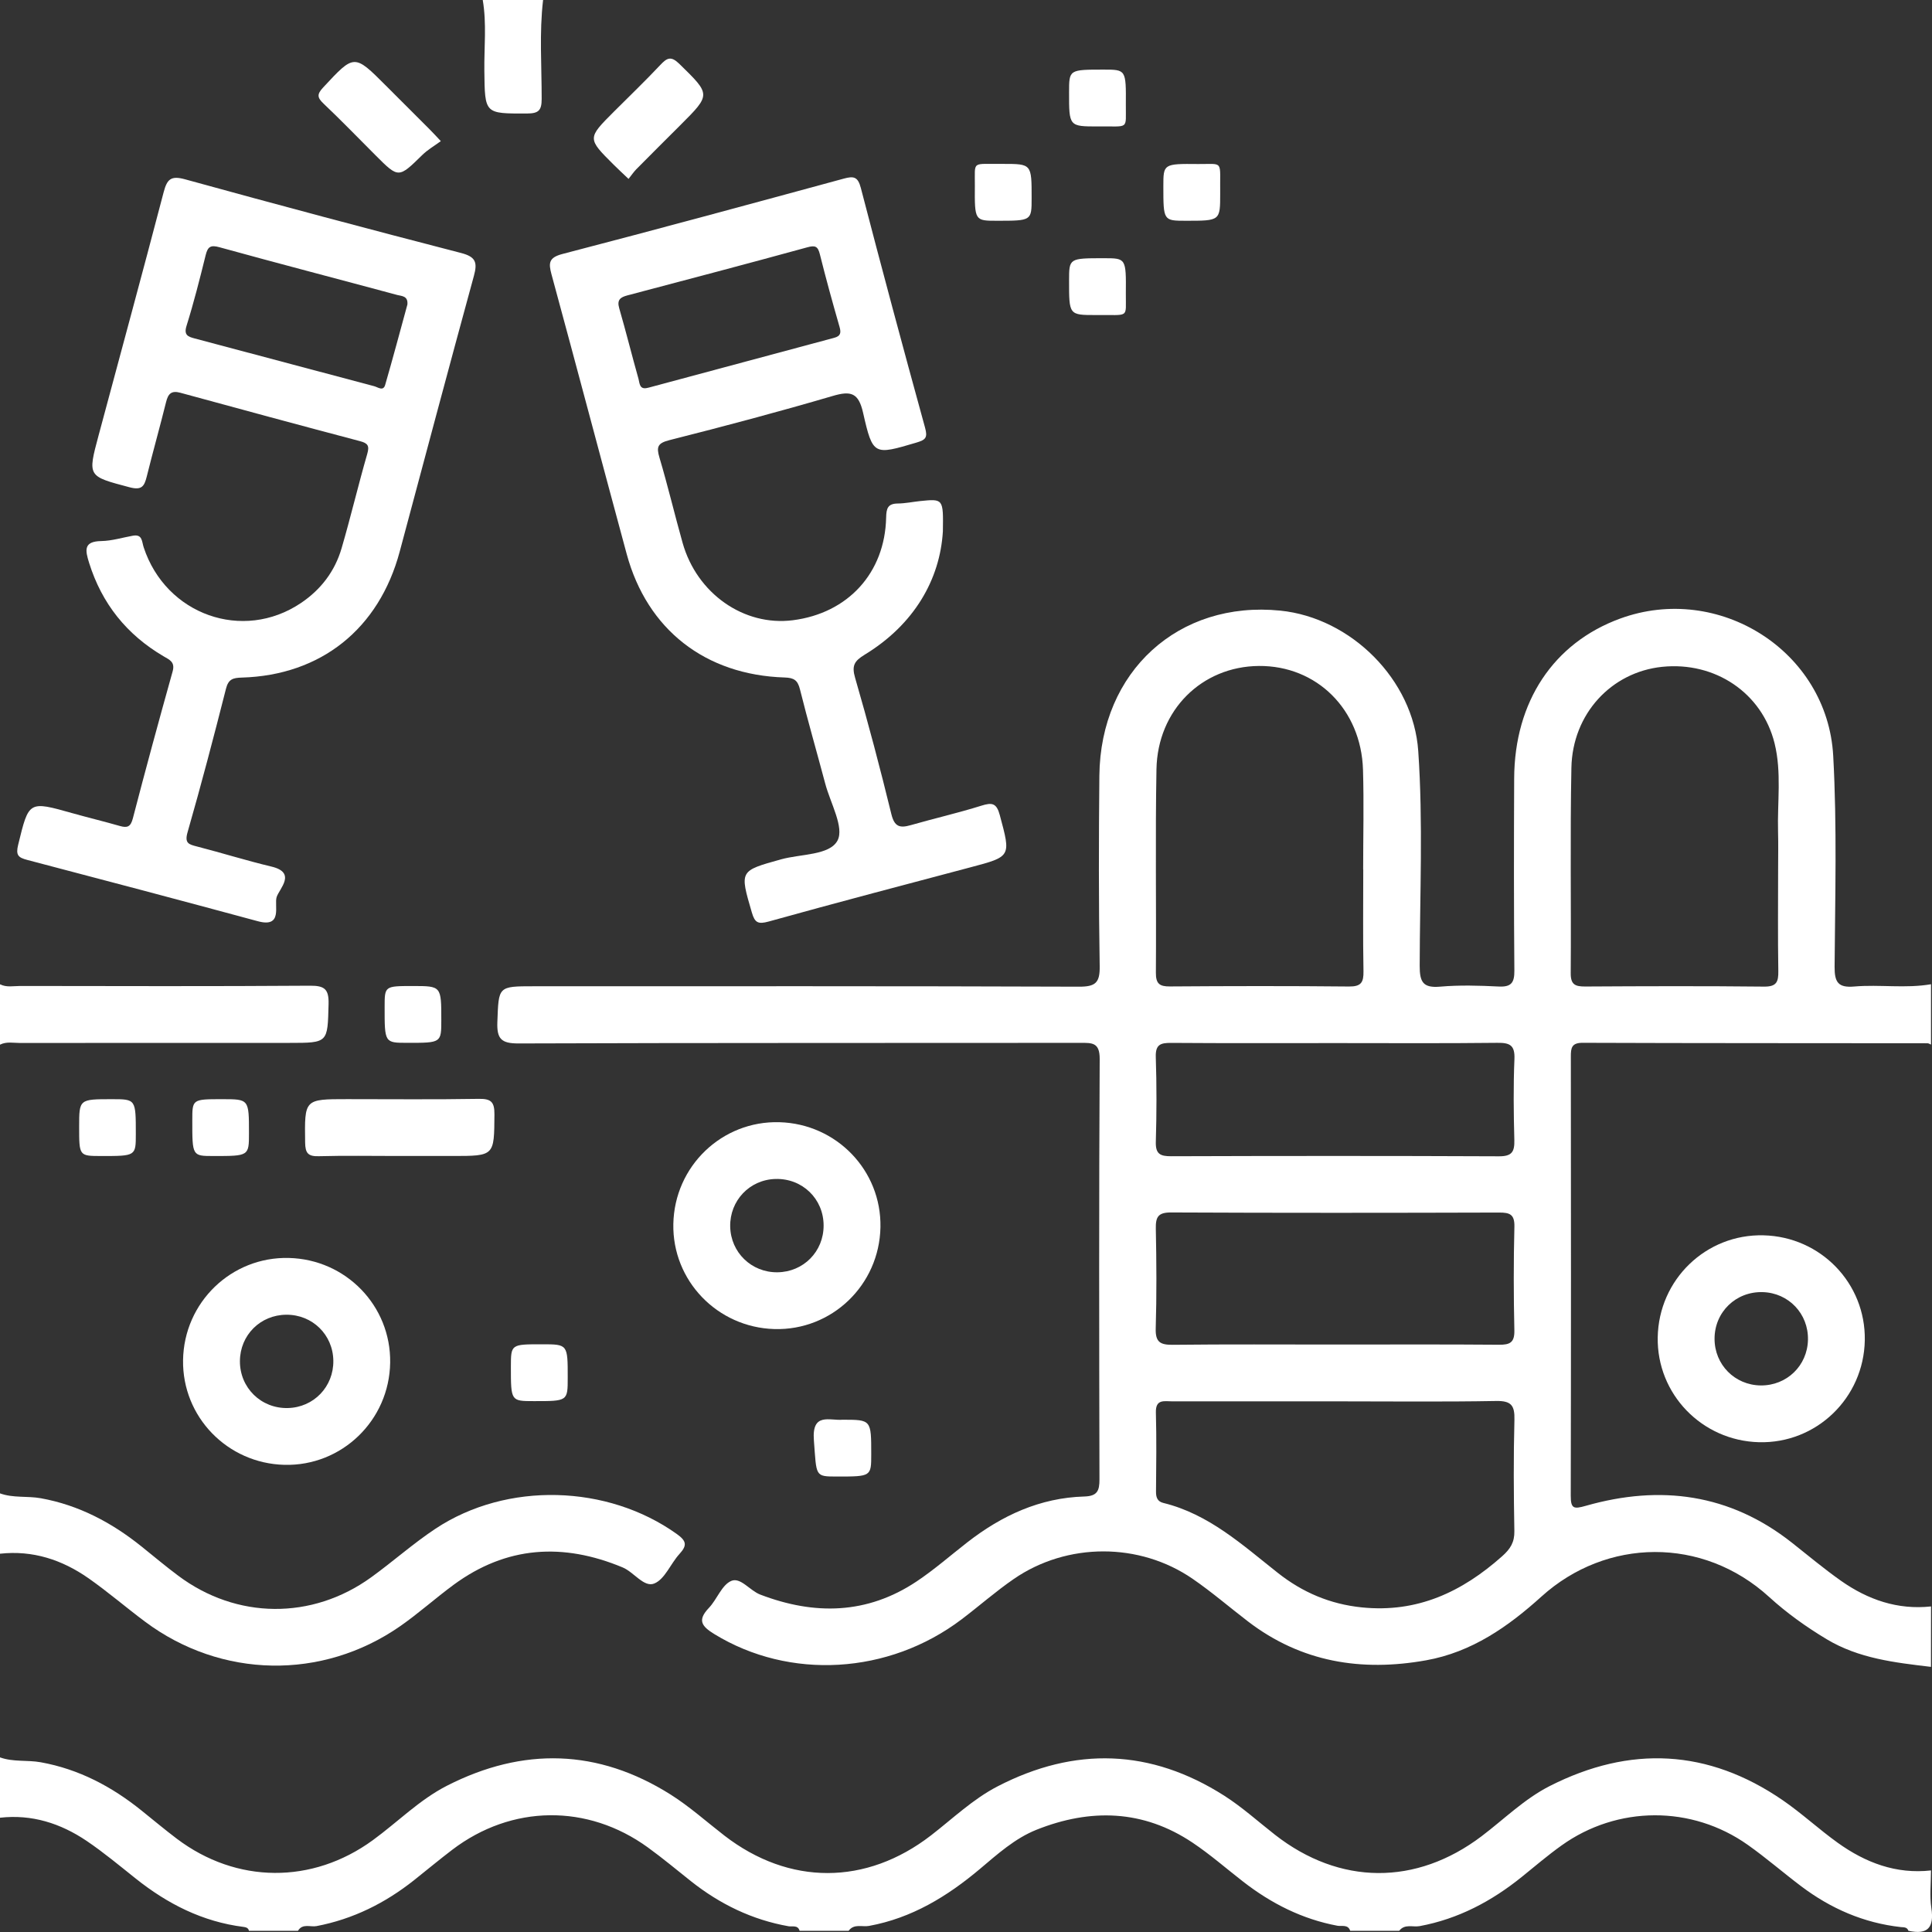
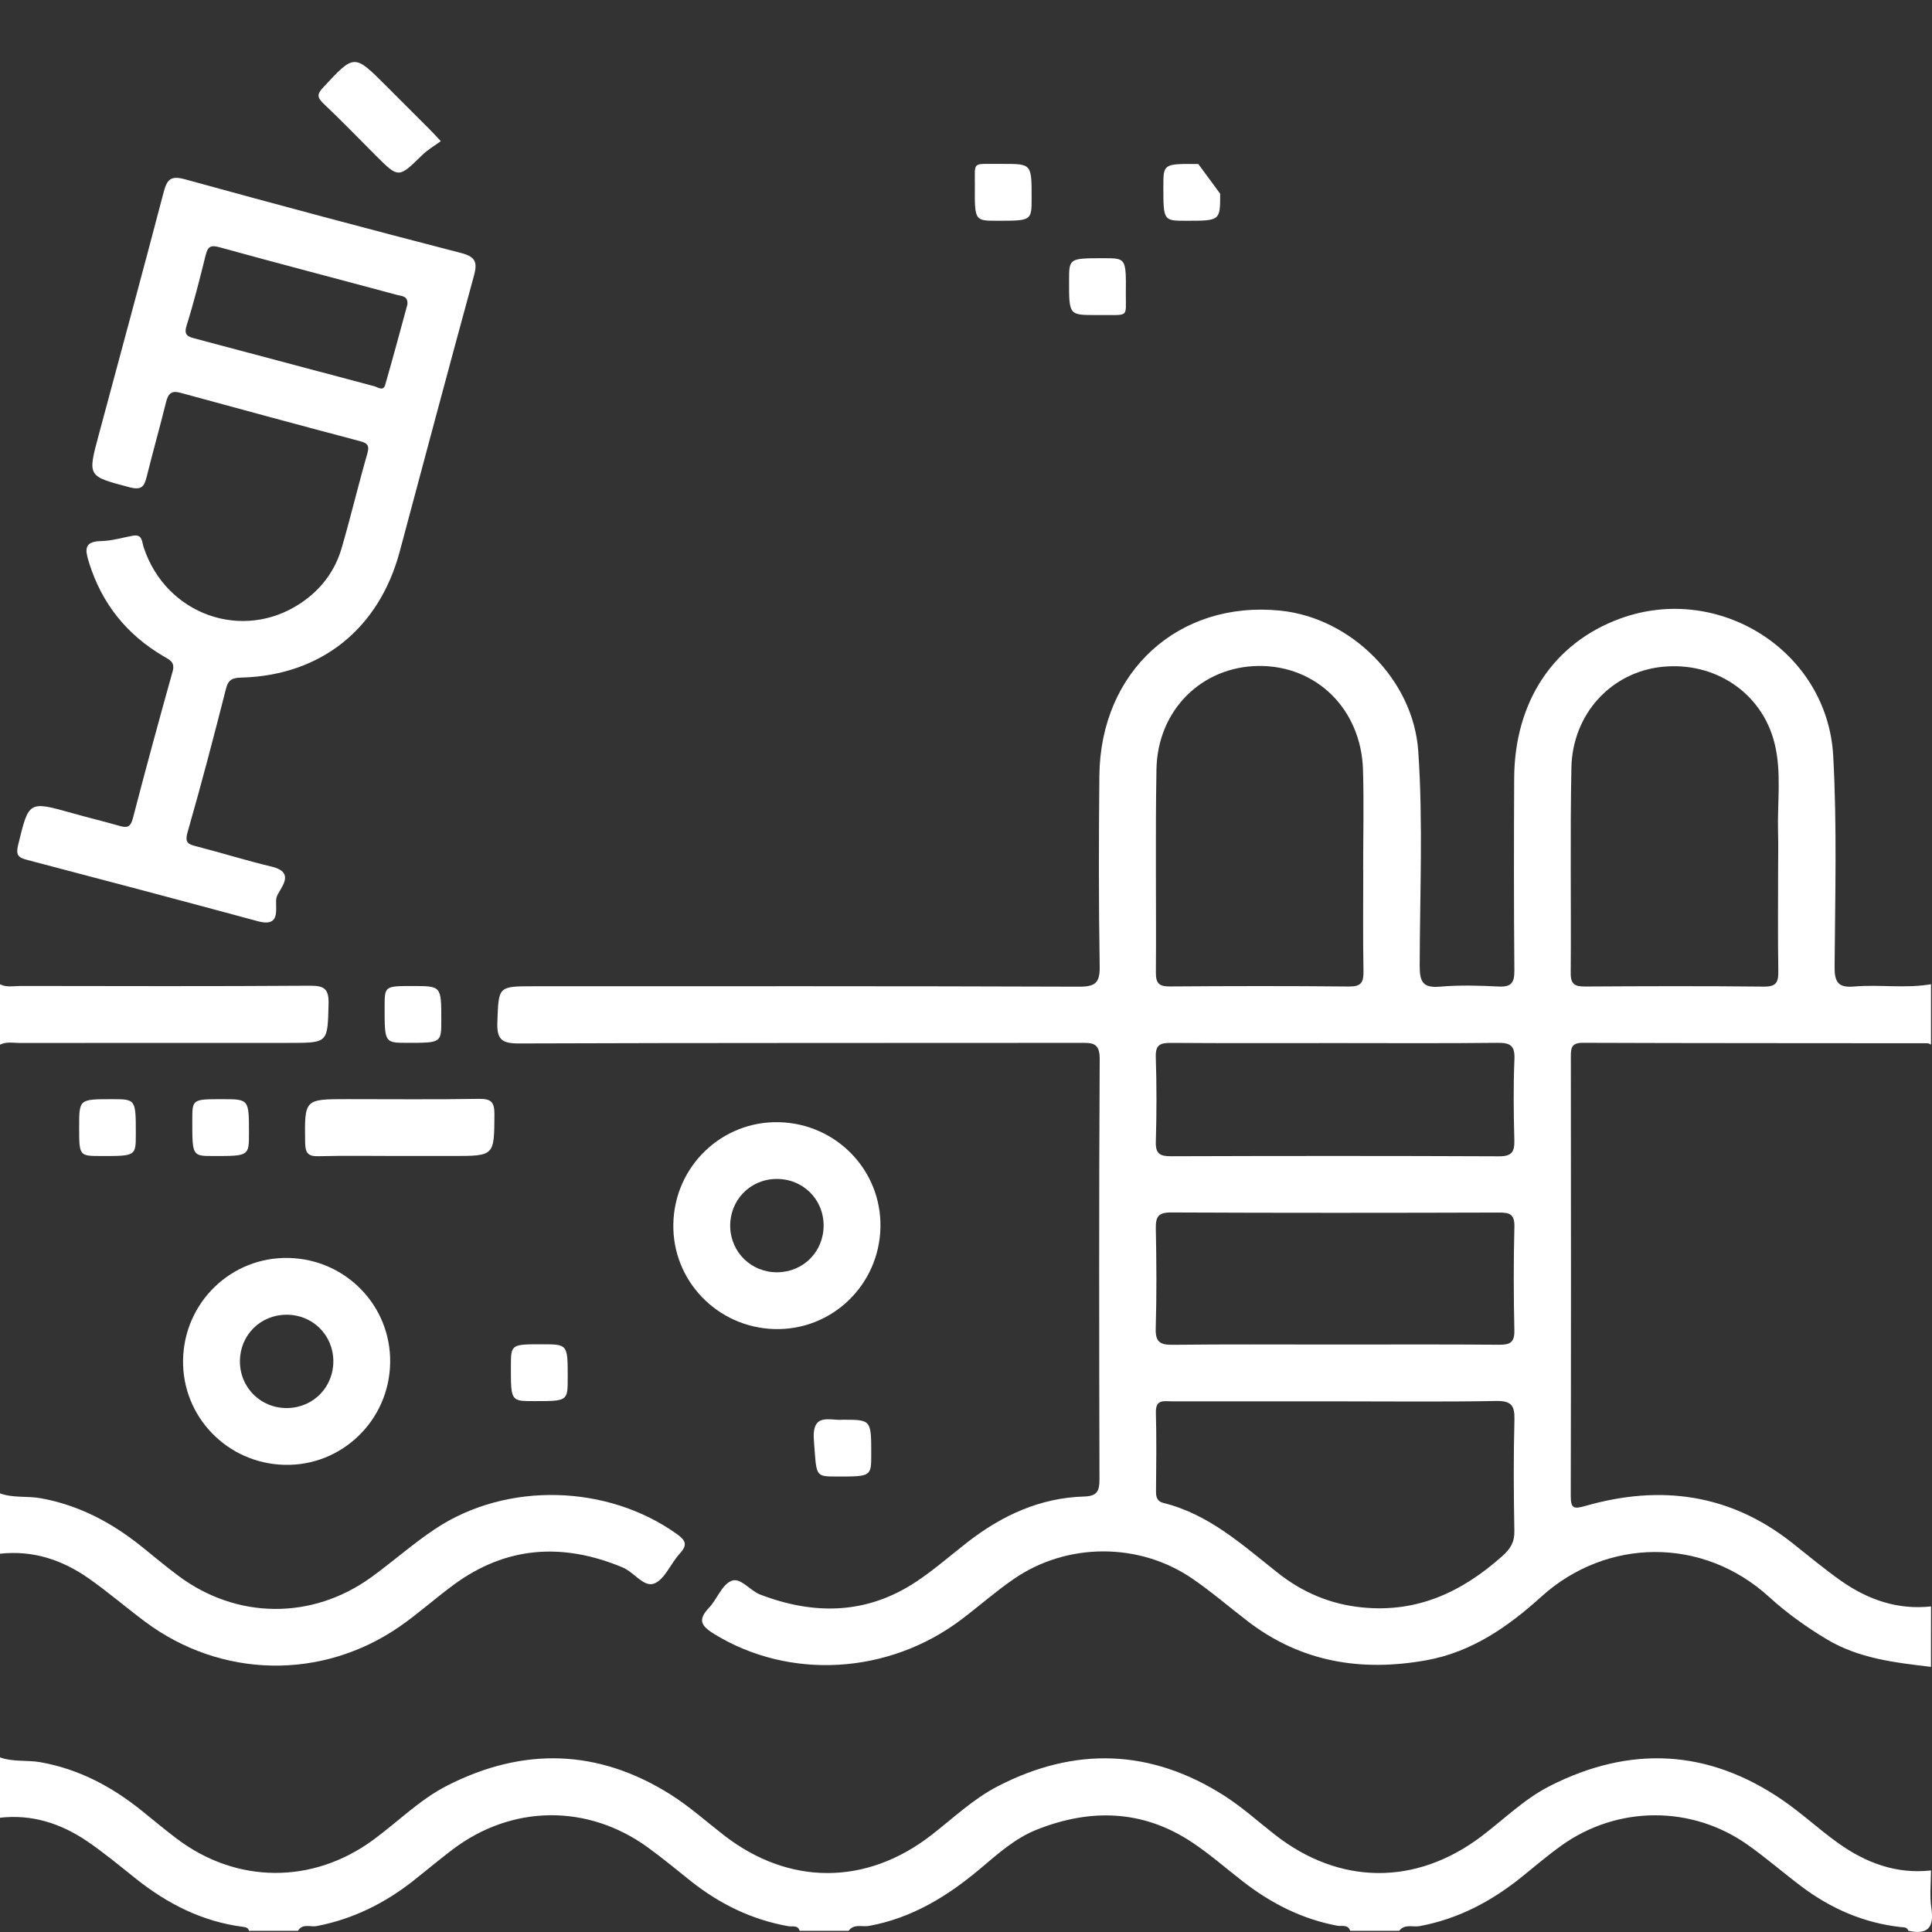
<svg xmlns="http://www.w3.org/2000/svg" version="1.1" id="Ebene_1" x="0px" y="0px" width="60px" height="60px" viewBox="0 0 60 60" enable-background="new 0 0 60 60" xml:space="preserve">
  <rect x="0" y="0" width="60" height="60" fill="#333333" stroke="none" />
  <g>
    <path fill-rule="evenodd" clip-rule="evenodd" fill="#FFFFFF" d="M59.968,51.766c-1.12-0.133-2.238-0.258-3.238-0.858   c-0.638-0.383-1.241-0.814-1.788-1.313c-2.067-1.885-5.056-1.833-7.069-0.014c-1.032,0.933-2.162,1.727-3.583,1.981   c-2.013,0.36-3.879,0.06-5.534-1.208c-0.573-0.439-1.121-0.912-1.714-1.32c-1.653-1.14-3.902-1.138-5.557,0.002   c-0.561,0.386-1.075,0.84-1.619,1.252c-2.271,1.721-5.349,1.891-7.683,0.459c-0.401-0.246-0.528-0.434-0.167-0.813   c0.253-0.266,0.397-0.709,0.693-0.837c0.287-0.125,0.579,0.301,0.901,0.424c1.686,0.645,3.32,0.616,4.856-0.408   c0.55-0.367,1.051-0.807,1.574-1.214c1.071-0.834,2.259-1.385,3.635-1.424c0.405-0.012,0.471-0.179,0.47-0.534   c-0.01-4.352-0.017-8.703,0.007-13.055c0.002-0.512-0.233-0.5-0.597-0.499c-5.816,0.006-11.631-0.003-17.447,0.018   c-0.541,0.002-0.682-0.14-0.662-0.669c0.042-1.106,0.013-1.107,1.142-1.107c5.64,0,11.28-0.008,16.92,0.013   c0.517,0.002,0.653-0.123,0.644-0.641c-0.033-1.971-0.029-3.942-0.01-5.913c0.033-3.239,2.46-5.443,5.617-5.125   c2.198,0.222,4.134,2.144,4.286,4.36c0.153,2.22,0.049,4.448,0.045,6.671c-0.001,0.505,0.103,0.694,0.637,0.647   c0.601-0.052,1.21-0.034,1.813-0.004c0.387,0.02,0.494-0.112,0.49-0.492c-0.017-1.991-0.015-3.981-0.006-5.972   c0.01-2.384,1.223-4.206,3.289-4.962c3.061-1.121,6.438,1.004,6.619,4.26c0.12,2.179,0.059,4.369,0.043,6.554   c-0.003,0.482,0.113,0.655,0.609,0.612c0.792-0.068,1.593,0.066,2.385-0.071c0,0.624,0,1.249,0,1.874   c-0.036-0.014-0.073-0.041-0.109-0.041c-3.57-0.004-7.14-0.001-10.71-0.014c-0.343-0.001-0.367,0.161-0.366,0.428   c0.005,4.546,0.007,9.091-0.003,13.636c-0.001,0.41,0.096,0.421,0.468,0.315c2.313-0.66,4.472-0.377,6.401,1.146   c0.504,0.398,0.999,0.813,1.524,1.183c0.834,0.586,1.756,0.908,2.796,0.796C59.968,50.517,59.968,51.141,59.968,51.766z    M42.337,27.005c-0.001,0-0.002,0-0.003,0c0-1.034,0.026-2.069-0.005-3.101c-0.057-1.875-1.439-3.235-3.232-3.222   c-1.771,0.014-3.149,1.367-3.182,3.209c-0.038,2.106-0.003,4.214-0.018,6.32c-0.002,0.34,0.114,0.427,0.437,0.424   c1.854-0.013,3.707-0.017,5.56,0.002c0.377,0.004,0.456-0.128,0.45-0.473C42.325,29.113,42.337,28.059,42.337,27.005z    M55.221,26.996c0-0.39,0.009-0.781-0.002-1.17c-0.025-0.915,0.115-1.842-0.108-2.741c-0.389-1.57-1.852-2.545-3.491-2.376   c-1.577,0.163-2.786,1.458-2.819,3.135c-0.042,2.125-0.005,4.252-0.021,6.379c-0.003,0.354,0.137,0.415,0.448,0.414   c1.853-0.011,3.707-0.017,5.56,0.003c0.39,0.004,0.444-0.154,0.439-0.483C55.21,29.103,55.221,28.049,55.221,26.996z M41.489,43.52   c-1.697,0-3.394-0.001-5.09,0c-0.242,0-0.514-0.077-0.502,0.347c0.023,0.818,0.011,1.638,0.004,2.457   c-0.002,0.18,0.045,0.306,0.227,0.351c1.417,0.347,2.458,1.306,3.557,2.173c0.765,0.604,1.62,0.97,2.606,1.071   c1.722,0.176,3.111-0.478,4.359-1.588c0.256-0.228,0.387-0.433,0.38-0.783c-0.021-1.15-0.028-2.302,0.002-3.451   c0.012-0.447-0.095-0.597-0.57-0.588C44.805,43.539,43.146,43.52,41.489,43.52z M41.462,41.756c1.697,0,3.395-0.008,5.092,0.006   c0.339,0.003,0.484-0.068,0.476-0.446c-0.024-1.072-0.026-2.146,0.001-3.218c0.009-0.387-0.143-0.442-0.477-0.441   c-3.395,0.01-6.789,0.013-10.184-0.003c-0.403-0.002-0.482,0.139-0.475,0.502c0.021,1.033,0.028,2.068-0.003,3.101   c-0.013,0.43,0.146,0.511,0.536,0.507C38.107,41.745,39.785,41.756,41.462,41.756z M41.523,32.394c-1.717,0-3.434,0.007-5.15-0.006   c-0.331-0.002-0.492,0.049-0.479,0.439c0.029,0.876,0.027,1.756,0.001,2.633c-0.011,0.376,0.133,0.449,0.474,0.448   c3.394-0.011,6.789-0.013,10.183,0.002c0.404,0.002,0.486-0.142,0.477-0.505c-0.022-0.838-0.032-1.679,0.003-2.516   c0.018-0.433-0.146-0.508-0.535-0.503C44.839,32.405,43.181,32.394,41.523,32.394z" />
    <path fill-rule="evenodd" clip-rule="evenodd" fill="#FFFFFF" d="M0,54.577c0.41,0.149,0.847,0.076,1.267,0.152   c1.181,0.213,2.202,0.753,3.127,1.498c0.365,0.293,0.724,0.594,1.097,0.876c1.852,1.399,4.207,1.417,6.088,0.045   c0.771-0.562,1.449-1.256,2.306-1.693c2.359-1.203,4.688-1.143,6.939,0.275c0.591,0.373,1.118,0.847,1.673,1.276   c2.011,1.553,4.402,1.551,6.417-0.007c0.678-0.524,1.301-1.126,2.069-1.523c2.399-1.24,4.757-1.164,7.039,0.292   c0.556,0.355,1.053,0.805,1.575,1.213c2.006,1.567,4.381,1.586,6.417,0.043c0.698-0.529,1.329-1.158,2.116-1.558   c2.492-1.265,4.916-1.15,7.232,0.44c0.594,0.408,1.126,0.904,1.712,1.324c0.86,0.616,1.809,0.979,2.895,0.858   c0,0.391-0.047,0.788,0.011,1.169c0.092,0.607-0.113,0.837-0.713,0.705c-0.04-0.121-0.145-0.105-0.238-0.115   c-1.149-0.128-2.171-0.574-3.088-1.265c-0.559-0.421-1.088-0.882-1.659-1.286c-1.742-1.235-4.054-1.225-5.789,0.018   c-0.427,0.305-0.827,0.647-1.235,0.977c-0.937,0.755-1.97,1.303-3.167,1.526c-0.211,0.04-0.467-0.079-0.637,0.146   c-0.508,0-1.015,0-1.522,0c-0.068-0.208-0.263-0.132-0.396-0.157c-1.095-0.205-2.056-0.692-2.928-1.369   c-0.522-0.405-1.023-0.844-1.571-1.211c-1.532-1.026-3.171-1.068-4.843-0.403c-0.674,0.268-1.218,0.761-1.769,1.225   c-1.011,0.849-2.109,1.52-3.436,1.763c-0.21,0.039-0.468-0.078-0.634,0.152c-0.507,0-1.015,0-1.522,0   c-0.055-0.188-0.223-0.12-0.342-0.141c-1.137-0.201-2.138-0.69-3.037-1.403c-0.442-0.351-0.875-0.713-1.332-1.044   c-1.875-1.361-4.234-1.331-6.076,0.071c-0.402,0.306-0.791,0.63-1.187,0.945c-0.898,0.712-1.895,1.209-3.029,1.426   c-0.19,0.036-0.435-0.092-0.576,0.146c-0.508,0-1.015,0-1.522,0c-0.021-0.091-0.089-0.11-0.17-0.121   c-1.27-0.16-2.361-0.715-3.35-1.504c-0.5-0.398-0.994-0.81-1.523-1.168C1.882,56.626,0.99,56.339,0,56.451   C0,55.826,0,55.201,0,54.577z" />
    <path fill-rule="evenodd" clip-rule="evenodd" fill="#FFFFFF" d="M0,46.378c0.41,0.149,0.846,0.076,1.266,0.151   c1.181,0.213,2.201,0.754,3.126,1.496c0.38,0.305,0.753,0.619,1.144,0.911c1.811,1.354,4.152,1.377,5.988,0.051   c0.679-0.49,1.308-1.053,2.004-1.514c2.217-1.466,5.339-1.371,7.491,0.167c0.305,0.218,0.324,0.355,0.082,0.62   c-0.275,0.301-0.452,0.782-0.781,0.917c-0.322,0.132-0.63-0.353-0.985-0.5c-1.85-0.771-3.607-0.666-5.247,0.54   c-0.565,0.416-1.089,0.888-1.664,1.288c-2.42,1.682-5.554,1.621-7.916-0.14c-0.593-0.442-1.155-0.928-1.761-1.352   C1.928,48.44,1.017,48.14,0,48.252C0,47.627,0,47.003,0,46.378z" />
    <path fill-rule="evenodd" clip-rule="evenodd" fill="#FFFFFF" d="M0,30.568c0.203,0.103,0.421,0.052,0.632,0.052   c2.999,0.004,5.998,0.013,8.997-0.008c0.454-0.003,0.587,0.109,0.575,0.572c-0.031,1.203-0.007,1.204-1.218,1.204   c-2.785,0-5.569-0.001-8.354,0.003c-0.21,0-0.429-0.051-0.632,0.052C0,31.817,0,31.192,0,30.568z" />
-     <path fill-rule="evenodd" clip-rule="evenodd" fill="#FFFFFF" d="M16.866,0c-0.12,1.022-0.042,2.049-0.044,3.074   c0,0.36-0.1,0.45-0.456,0.451c-1.319,0.003-1.308,0.018-1.324-1.324c-0.009-0.733,0.075-1.47-0.05-2.201   C15.617,0,16.241,0,16.866,0z" />
    <path fill-rule="evenodd" clip-rule="evenodd" fill="#FFFFFF" d="M4.126,16.637c0.3-0.054,0.276,0.179,0.336,0.36   c0.689,2.096,3.078,2.943,4.881,1.732c0.622-0.417,1.057-0.988,1.265-1.701c0.284-0.971,0.516-1.957,0.796-2.928   c0.075-0.258,0.021-0.335-0.226-0.4c-1.862-0.492-3.721-0.995-5.579-1.503c-0.279-0.076-0.378,0.034-0.441,0.288   c-0.192,0.774-0.409,1.542-0.601,2.316c-0.076,0.304-0.156,0.432-0.536,0.331c-1.297-0.345-1.305-0.323-0.959-1.611   c0.675-2.518,1.361-5.033,2.021-7.555C5.19,5.562,5.309,5.448,5.749,5.569C8.6,6.355,11.457,7.117,14.32,7.857   c0.452,0.117,0.513,0.29,0.398,0.708c-0.78,2.852-1.54,5.71-2.305,8.566c-0.642,2.396-2.441,3.841-4.906,3.912   c-0.271,0.008-0.413,0.046-0.489,0.346c-0.378,1.49-0.768,2.977-1.192,4.454c-0.101,0.349,0.038,0.38,0.293,0.446   c0.772,0.199,1.534,0.438,2.31,0.623c0.792,0.188,0.246,0.688,0.163,0.945c-0.084,0.26,0.2,0.964-0.582,0.753   c-2.385-0.645-4.773-1.278-7.163-1.904c-0.284-0.074-0.361-0.15-0.283-0.47c0.334-1.366,0.318-1.367,1.694-0.979   c0.487,0.137,0.979,0.255,1.466,0.395c0.23,0.065,0.333,0.028,0.402-0.236c0.396-1.525,0.81-3.045,1.235-4.563   c0.084-0.299-0.1-0.364-0.286-0.474c-1.14-0.671-1.912-1.633-2.308-2.901c-0.12-0.387-0.181-0.666,0.38-0.675   C3.476,16.797,3.801,16.695,4.126,16.637z M12.652,9.457c0.025-0.271-0.18-0.261-0.31-0.295c-1.84-0.496-3.684-0.975-5.52-1.482   C6.54,7.601,6.453,7.658,6.387,7.924C6.205,8.66,6.019,9.396,5.793,10.119c-0.09,0.287,0.046,0.337,0.249,0.391   c1.86,0.495,3.719,0.991,5.58,1.484c0.116,0.031,0.28,0.167,0.34-0.041C12.205,11.113,12.43,10.268,12.652,9.457z" />
-     <path fill-rule="evenodd" clip-rule="evenodd" fill="#FFFFFF" d="M29.282,16.503c-0.089,1.486-0.885,2.889-2.43,3.83   c-0.325,0.198-0.405,0.342-0.295,0.72c0.407,1.401,0.779,2.813,1.125,4.23c0.096,0.395,0.263,0.44,0.601,0.343   c0.729-0.209,1.471-0.378,2.195-0.605c0.331-0.104,0.471-0.083,0.571,0.291c0.348,1.295,0.362,1.287-0.921,1.626   c-2.087,0.553-4.176,1.102-6.257,1.681c-0.328,0.091-0.429,0.037-0.521-0.278c-0.382-1.308-0.388-1.292,0.905-1.653   c0.613-0.171,1.508-0.122,1.754-0.583c0.217-0.406-0.221-1.166-0.38-1.767c-0.26-0.978-0.541-1.95-0.786-2.932   c-0.071-0.283-0.186-0.356-0.474-0.366c-2.468-0.077-4.271-1.489-4.907-3.836c-0.783-2.892-1.548-5.79-2.334-8.681   c-0.097-0.357-0.086-0.524,0.341-0.636c2.919-0.759,5.83-1.55,8.74-2.341c0.302-0.082,0.434-0.06,0.525,0.291   c0.646,2.486,1.312,4.967,1.994,7.443c0.086,0.313,0.021,0.379-0.271,0.466c-1.315,0.388-1.35,0.41-1.653-0.927   c-0.141-0.621-0.376-0.689-0.94-0.523c-1.68,0.493-3.373,0.943-5.071,1.372c-0.369,0.094-0.413,0.206-0.313,0.543   c0.261,0.876,0.471,1.768,0.719,2.648c0.444,1.576,1.905,2.596,3.423,2.403c1.711-0.217,2.86-1.468,2.898-3.187   c0.006-0.28,0.046-0.434,0.359-0.438c0.232-0.002,0.464-0.051,0.697-0.076C29.297,15.488,29.297,15.488,29.282,16.503z    M20.104,12.047c0.019-0.004,0.039-0.008,0.057-0.013c1.915-0.515,3.83-1.031,5.746-1.543c0.199-0.053,0.219-0.154,0.165-0.342   c-0.215-0.747-0.422-1.497-0.61-2.251c-0.063-0.25-0.142-0.286-0.396-0.216c-1.856,0.51-3.718,0.999-5.579,1.491   c-0.216,0.057-0.334,0.134-0.257,0.399c0.211,0.728,0.393,1.464,0.599,2.194C19.864,11.894,19.856,12.108,20.104,12.047z" />
    <path fill-rule="evenodd" clip-rule="evenodd" fill="#FFFFFF" d="M24.048,41.275c-1.773-0.051-3.171-1.505-3.137-3.263   c0.035-1.796,1.511-3.211,3.295-3.161c1.775,0.05,3.171,1.501,3.137,3.261C27.309,39.909,25.831,41.327,24.048,41.275z    M24.144,39.512c0.808-0.009,1.435-0.643,1.434-1.452c0-0.83-0.662-1.47-1.496-1.446c-0.804,0.022-1.421,0.673-1.405,1.479   C22.693,38.896,23.338,39.521,24.144,39.512z" />
    <path fill-rule="evenodd" clip-rule="evenodd" fill="#FFFFFF" d="M8.834,45.492c-1.773-0.044-3.175-1.491-3.149-3.251   c0.027-1.794,1.499-3.217,3.283-3.174c1.775,0.042,3.175,1.487,3.149,3.25C12.091,44.11,10.617,45.536,8.834,45.492z    M10.352,42.257c-0.011-0.806-0.649-1.431-1.458-1.427s-1.439,0.633-1.443,1.441c-0.004,0.828,0.658,1.476,1.487,1.457   C9.743,43.71,10.363,43.065,10.352,42.257z" />
    <path fill-rule="evenodd" clip-rule="evenodd" fill="#FFFFFF" d="M12.355,35.9c-0.818,0-1.636-0.015-2.454,0.007   c-0.333,0.009-0.42-0.093-0.425-0.424c-0.018-1.349-0.03-1.348,1.305-1.348c1.363,0,2.727,0.014,4.09-0.009   c0.382-0.006,0.487,0.098,0.484,0.484C15.346,35.9,15.363,35.9,14.049,35.9C13.484,35.9,12.92,35.9,12.355,35.9z" />
    <path fill-rule="evenodd" clip-rule="evenodd" fill="#FFFFFF" d="M13.69,4.383c-0.2,0.147-0.408,0.266-0.574,0.429   c-0.74,0.724-0.735,0.729-1.448,0.016c-0.538-0.538-1.067-1.086-1.619-1.609C9.848,3.028,9.84,2.927,10.037,2.715   c0.967-1.039,0.958-1.046,1.948-0.055c0.456,0.456,0.911,0.91,1.366,1.366C13.432,4.107,13.51,4.192,13.69,4.383z" />
-     <path fill-rule="evenodd" clip-rule="evenodd" fill="#FFFFFF" d="M19.52,5.556c-0.182-0.173-0.324-0.303-0.46-0.439   c-0.824-0.82-0.823-0.82,0.005-1.649c0.483-0.482,0.976-0.956,1.444-1.453c0.208-0.221,0.331-0.283,0.589-0.031   c0.978,0.957,0.989,0.945,0.025,1.908c-0.456,0.455-0.912,0.909-1.365,1.367C19.677,5.343,19.611,5.442,19.52,5.556z" />
-     <path fill-rule="evenodd" clip-rule="evenodd" fill="#FFFFFF" d="M34.095,3.927c-0.895,0-0.895,0-0.894-1.06   c0-0.705,0-0.705,1.075-0.705c0.69,0,0.696,0,0.688,1.09C34.958,4.05,35.081,3.913,34.095,3.927z" />
    <path fill-rule="evenodd" clip-rule="evenodd" fill="#FFFFFF" d="M16.829,41.748c0.803,0,0.803,0,0.802,1.036   c0,0.73,0,0.73-1.05,0.729c-0.715,0-0.715,0-0.715-1.065C15.867,41.748,15.867,41.748,16.829,41.748z" />
    <path fill-rule="evenodd" clip-rule="evenodd" fill="#FFFFFF" d="M34.03,9.784c-0.83,0-0.83,0-0.829-1.067   c0-0.698,0-0.698,1.082-0.698c0.684,0,0.691,0,0.681,1.096C34.957,9.91,35.095,9.769,34.03,9.784z" />
-     <path fill-rule="evenodd" clip-rule="evenodd" fill="#FFFFFF" d="M37.894,6.017c0,0.839,0,0.839-1.057,0.839   c-0.708,0-0.708,0-0.708-1.072c0-0.693,0-0.701,1.086-0.69C38.021,5.1,37.879,4.958,37.894,6.017z" />
+     <path fill-rule="evenodd" clip-rule="evenodd" fill="#FFFFFF" d="M37.894,6.017c0,0.839,0,0.839-1.057,0.839   c-0.708,0-0.708,0-0.708-1.072c0-0.693,0-0.701,1.086-0.69z" />
    <path fill-rule="evenodd" clip-rule="evenodd" fill="#FFFFFF" d="M31.144,5.09c0.895,0,0.895,0,0.894,1.061   c0,0.705,0,0.705-1.075,0.705c-0.69,0-0.696,0-0.688-1.09C30.281,4.967,30.158,5.104,31.144,5.09z" />
    <path fill-rule="evenodd" clip-rule="evenodd" fill="#FFFFFF" d="M2.458,34.996c0-0.86,0-0.86,1.019-0.86   c0.741,0,0.741,0,0.741,1.08c0,0.686,0,0.686-1.078,0.685C2.458,35.9,2.458,35.9,2.458,34.996z" />
    <path fill-rule="evenodd" clip-rule="evenodd" fill="#FFFFFF" d="M12.822,30.622c0.883,0,0.883,0,0.883,1.054   c0,0.711,0,0.711-1.052,0.71c-0.709,0-0.709,0-0.708-1.113C11.945,30.622,11.945,30.622,12.822,30.622z" />
    <path fill-rule="evenodd" clip-rule="evenodd" fill="#FFFFFF" d="M26.167,44.091c0.89,0,0.89,0,0.89,1.067   c0,0.697,0,0.697-1.065,0.697c-0.695,0-0.63-0.005-0.716-1.125C25.209,43.856,25.763,44.125,26.167,44.091z" />
    <path fill-rule="evenodd" clip-rule="evenodd" fill="#FFFFFF" d="M6.903,34.136c0.829,0,0.829,0,0.829,1.05   c0,0.716,0,0.716-1.106,0.715c-0.655,0-0.655,0-0.654-1.108C5.972,34.136,5.972,34.136,6.903,34.136z" />
-     <path fill-rule="evenodd" clip-rule="evenodd" fill="#FFFFFF" d="M54.77,38.364c1.776,0.045,3.172,1.492,3.143,3.256   c-0.03,1.795-1.504,3.216-3.288,3.169c-1.773-0.047-3.173-1.496-3.143-3.256C51.512,39.737,52.984,38.318,54.77,38.364z    M54.681,43.026c0.808,0.008,1.45-0.613,1.467-1.418c0.017-0.808-0.6-1.457-1.405-1.48c-0.832-0.024-1.495,0.617-1.496,1.447   C53.246,42.38,53.875,43.017,54.681,43.026z" />
  </g>
</svg>